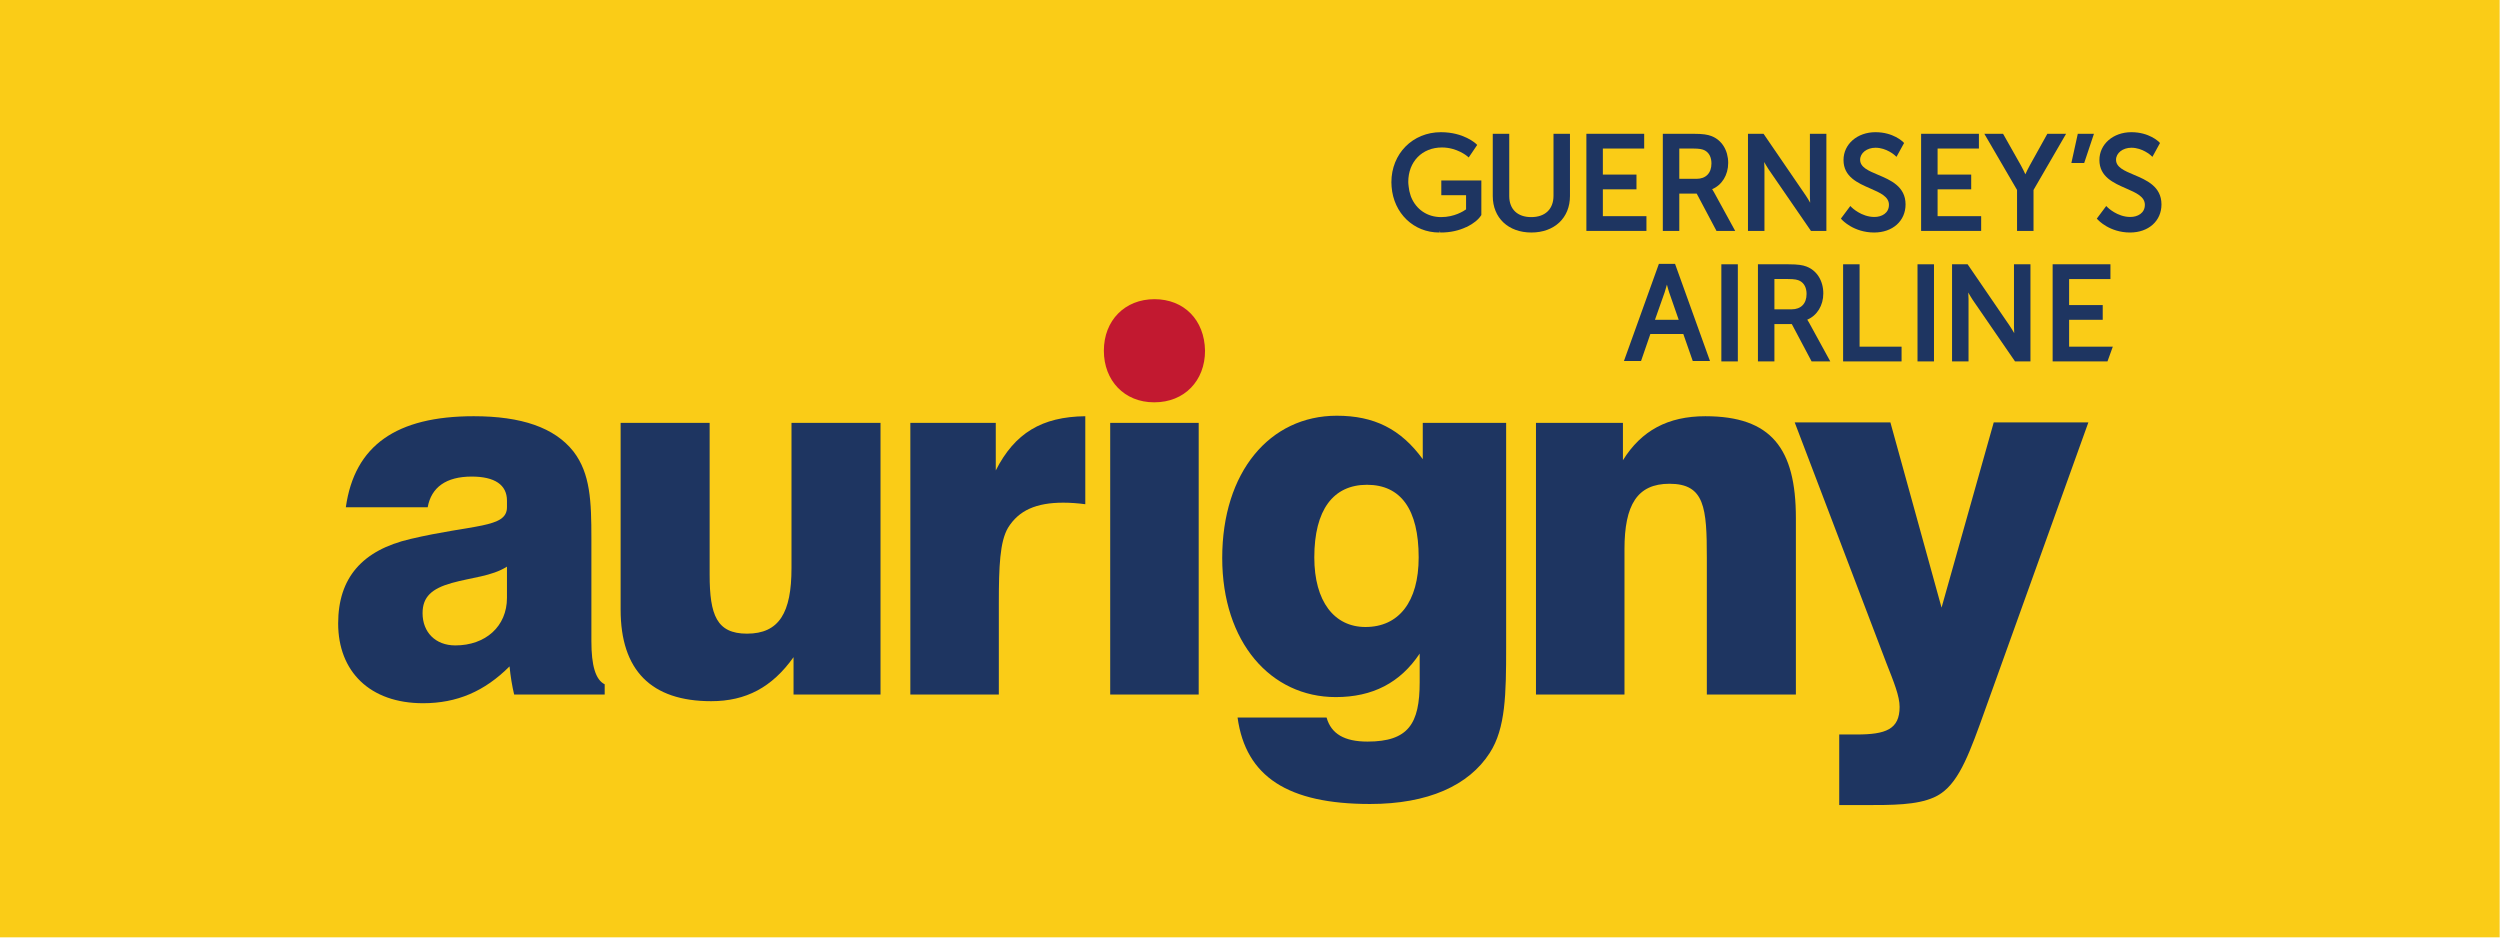
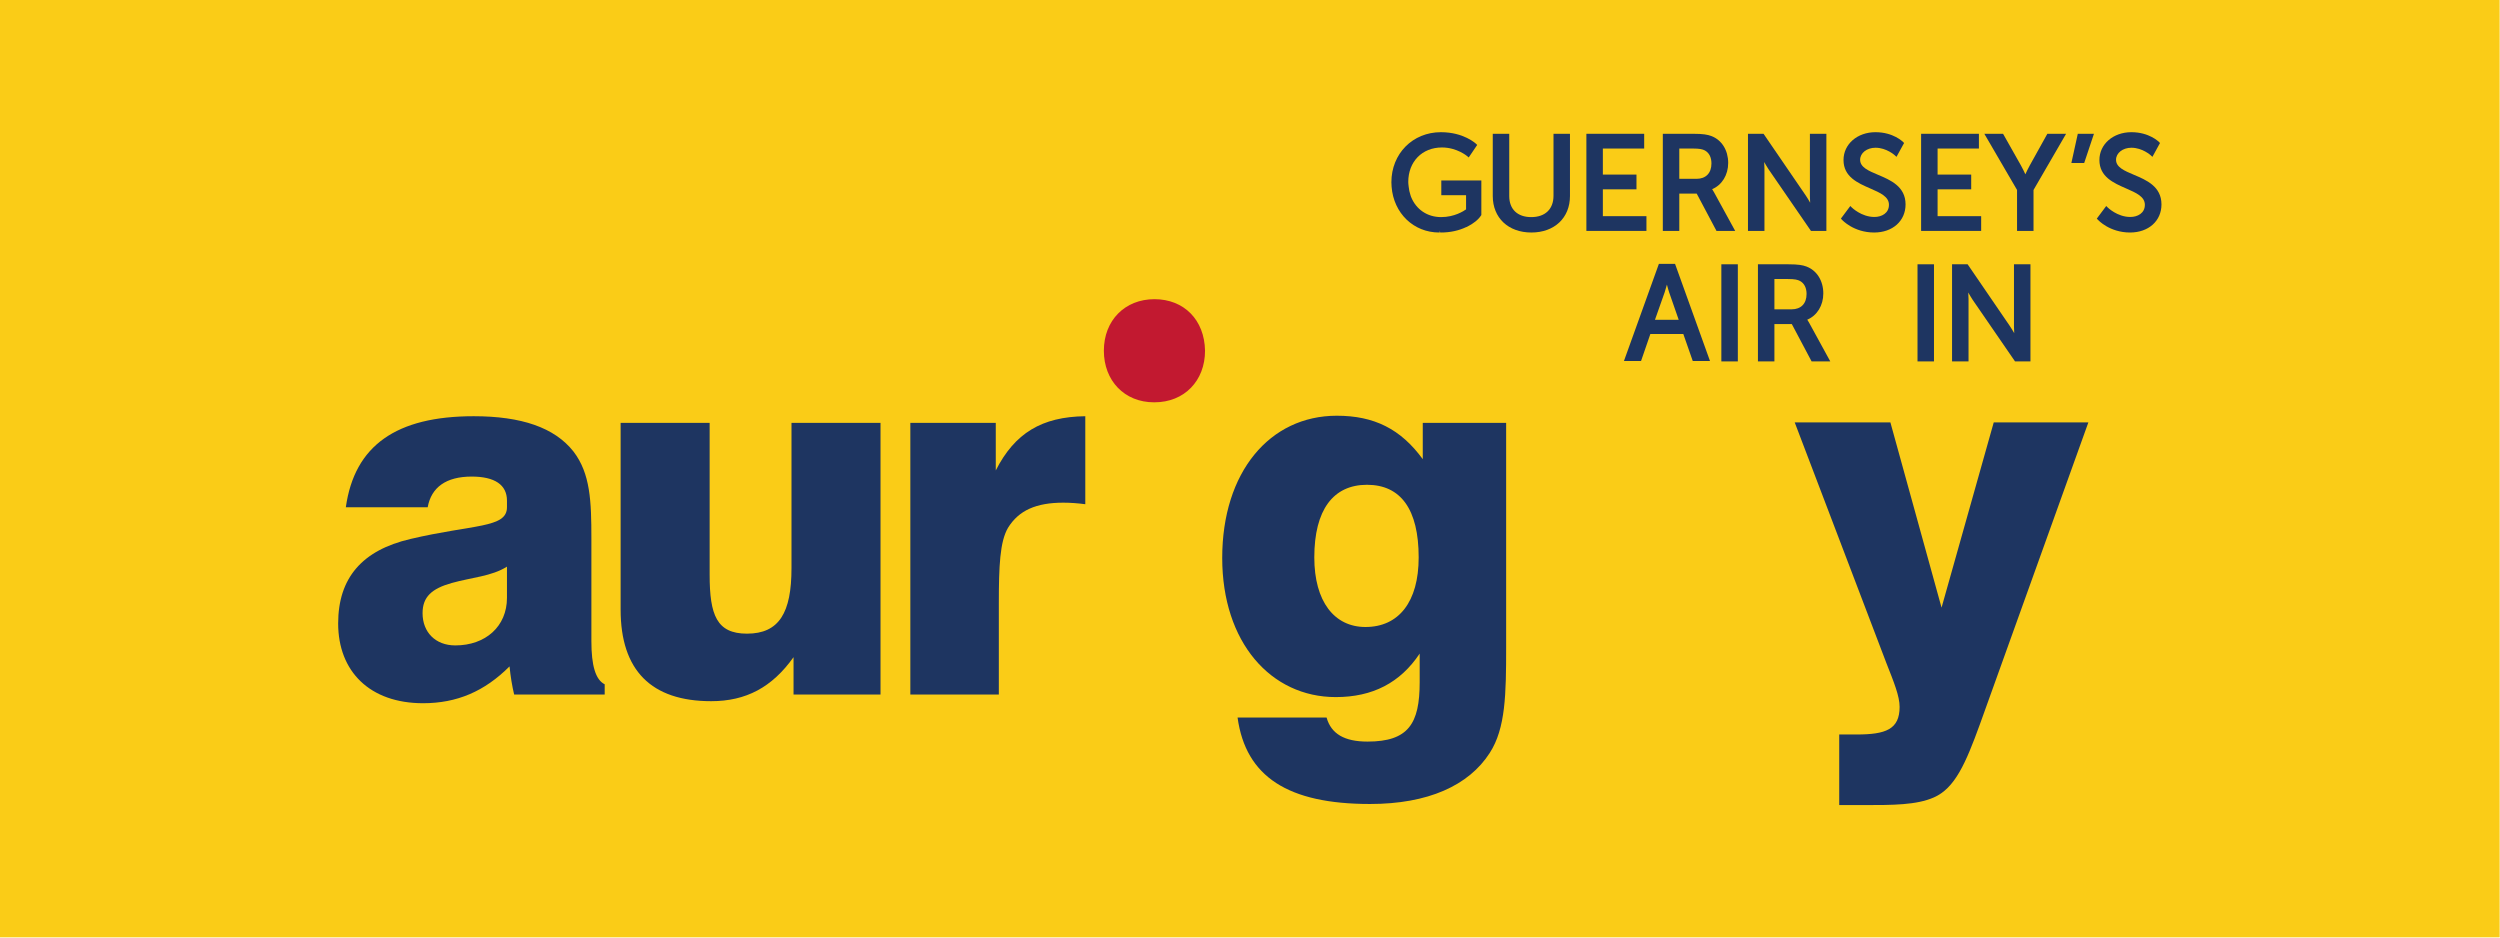
<svg xmlns="http://www.w3.org/2000/svg" xmlns:ns1="http://www.inkscape.org/namespaces/inkscape" xmlns:ns2="http://sodipodi.sourceforge.net/DTD/sodipodi-0.dtd" width="1920" height="720" viewBox="0 0 1920 720" version="1.1" id="svg4906" ns1:version="0.92.1 r15371" ns2:docname="AUR_HD.svg" ns1:export-filename="E:\aFIDS logos\Originals\AUR Aurigny\AUR_HD.png" ns1:export-xdpi="96" ns1:export-ydpi="96">
  <defs id="defs4900">
    <clipPath id="clipPath4572">
      <rect style="fill:#00ffff;fill-opacity:1;stroke-width:0.982" id="rect4574" width="1885.084" height="706.907" x="17.454" y="186.549" />
    </clipPath>
    <clipPath id="clipPath4634">
      <rect style="fill:#00ffff;fill-opacity:1;stroke-width:0.785" id="rect4636" width="1508.067" height="565.525" x="205.962" y="257.239" />
    </clipPath>
  </defs>
  <g ns1:label="Layer 1" ns1:groupmode="layer" id="layer1" transform="translate(0,-402.52)">
    <g id="surface1121" transform="matrix(1.273,0,0,1.273,-262.222,75.015)" clip-path="url(#clipPath4634)">
      <path id="path4482" d="M 1919.992,1080 H 0 V 0.004 H 1919.992 V 1080" style="fill:#facc17;fill-opacity:1;fill-rule:nonzero;stroke:none" ns1:connector-curvature="0" />
      <path id="path4484" d="m 1143.211,375.379 c 0,8.055 -5.019,12.867 -13.43,12.867 -8.312,0 -13.27,-4.75 -13.27,-12.707 v -37.555 h -9.941 v 37.555 c 0,13.16 9.359,22.004 23.289,22.004 13.93,0 23.289,-8.844 23.289,-22.004 v -37.555 h -9.938 v 37.395" style="fill:#1e3561;fill-opacity:1;fill-rule:nonzero;stroke:none" ns1:connector-curvature="0" />
      <path id="path4486" d="m 1199.281,387.684 h -26.293 v -16.191 h 20.281 v -8.898 h -20.281 v -15.711 h 24.934 v -8.898 h -34.871 v 58.594 h 36.23 v -8.895" style="fill:#1e3561;fill-opacity:1;fill-rule:nonzero;stroke:none" ns1:connector-curvature="0" />
      <path id="path4488" d="m 1238.5,355.898 c 0,5.797 -3.371,9.262 -9.02,9.262 h -10.379 v -18.277 h 8.137 c 4.231,0 5.941,0.445 7.293,1.156 2.59,1.441 3.969,4.16 3.969,7.859 z m 1.469,17.223 c -0.41,-0.734 -0.77,-1.301 -1.047,-1.723 5.918,-2.492 9.68,-8.562 9.68,-15.82 0,-7.668 -3.902,-13.891 -10.191,-16.25 -2.238,-0.832 -4.852,-1.344 -10.93,-1.344 h -18.32 v 58.594 h 9.941 v -22.523 h 10.5 l 11.938,22.523 h 11.281 l -12.851,-23.457" style="fill:#1e3561;fill-opacity:1;fill-rule:nonzero;stroke:none" ns1:connector-curvature="0" />
      <path id="path4490" d="m 1270.48,358.867 c 0,-1.164 -0.07,-2.551 -0.16,-3.855 0.828,1.477 1.789,3.109 2.66,4.422 l 25.551,37.145 h 9.309 v -58.594 h -9.941 v 37.797 c 0,1.129 0.07,2.492 0.16,3.785 -0.828,-1.465 -1.789,-3.078 -2.66,-4.352 l -25.469,-37.23 h -9.391 v 58.594 h 9.941 v -37.711" style="fill:#1e3561;fill-opacity:1;fill-rule:nonzero;stroke:none" ns1:connector-curvature="0" />
      <path id="path4492" d="m 1339,362.73 c -5.801,-2.441 -10.801,-4.547 -10.801,-9.074 0,-4.07 4.07,-7.258 9.262,-7.258 6.711,0 11.68,4.574 11.73,4.621 l 0.949,0.879 4.578,-8.348 -0.508,-0.535 c -0.242,-0.242 -5.949,-5.996 -16.75,-5.996 -10.992,0 -19.281,7.223 -19.281,16.797 0,10.109 8.551,13.84 16.102,17.133 6.07,2.648 11.309,4.938 11.309,9.879 0,5.066 -4.41,7.336 -8.77,7.336 -7.891,0 -13.66,-5.734 -13.719,-5.793 l -0.82,-0.824 -5.68,7.602 0.559,0.609 c 0.281,0.316 7.16,7.785 19.5,7.785 11.16,0 18.949,-6.973 18.949,-16.953 0,-10.875 -9.211,-14.746 -16.609,-17.859" style="fill:#1e3561;fill-opacity:1;fill-rule:nonzero;stroke:none" ns1:connector-curvature="0" />
      <path id="path4494" d="m 1401.219,387.684 h -26.289 v -16.191 h 20.281 v -8.898 h -20.281 v -15.711 h 24.93 v -8.898 h -34.871 v 58.594 h 36.23 v -8.895" style="fill:#1e3561;fill-opacity:1;fill-rule:nonzero;stroke:none" ns1:connector-curvature="0" />
      <path id="path4496" d="m 1441.148,337.984 -10.617,19.113 c -1.012,1.836 -1.992,3.879 -2.652,5.324 -0.66,-1.461 -1.641,-3.527 -2.66,-5.332 l -10.789,-19.105 h -11.301 l 19.742,33.895 v 24.699 h 9.938 v -24.699 l 19.652,-33.895 h -11.312" style="fill:#1e3561;fill-opacity:1;fill-rule:nonzero;stroke:none" ns1:connector-curvature="0" />
      <path id="path4498" d="m 1469.262,337.984 h -9.742 l -3.879,17.637 h 7.731 l 5.891,-17.637" style="fill:#1e3561;fill-opacity:1;fill-rule:nonzero;stroke:none" ns1:connector-curvature="0" />
      <path id="path4500" d="m 1493.391,362.73 c -5.801,-2.441 -10.801,-4.547 -10.801,-9.074 0,-4.07 4.059,-7.258 9.262,-7.258 6.707,0 11.688,4.574 11.738,4.621 l 0.942,0.879 4.578,-8.348 -0.508,-0.535 c -0.242,-0.242 -5.961,-5.996 -16.75,-5.996 -11,0 -19.293,7.223 -19.293,16.797 0,10.109 8.551,13.84 16.102,17.133 6.07,2.648 11.32,4.938 11.32,9.879 0,5.066 -4.41,7.336 -8.781,7.336 -7.879,0 -13.648,-5.734 -13.711,-5.793 l -0.816,-0.824 -5.684,7.602 0.551,0.609 c 0.289,0.316 7.18,7.785 19.5,7.785 11.16,0 18.961,-6.973 18.961,-16.953 0,-10.875 -9.211,-14.746 -16.609,-17.859" style="fill:#1e3561;fill-opacity:1;fill-rule:nonzero;stroke:none" ns1:connector-curvature="0" />
      <path id="path4502" d="m 1211.641,428.973 c 0.399,1.539 0.879,3.289 1.32,4.605 l 5.789,16.625 h -14.328 l 5.867,-16.633 c 0.441,-1.312 0.941,-3.059 1.351,-4.598 z m -4.851,-12.516 -21.078,58.598 h 10.32 l 5.609,-16.273 h 19.891 l 5.688,16.273 h 10.402 l -21.082,-58.598 h -9.75" style="fill:#1e3561;fill-opacity:1;fill-rule:nonzero;stroke:none" ns1:connector-curvature="0" />
      <path id="path4504" d="m 1244.48,475.309 h 9.941 v -58.594 h -9.941 v 58.594" style="fill:#1e3561;fill-opacity:1;fill-rule:nonzero;stroke:none" ns1:connector-curvature="0" />
      <path id="path4506" d="m 1276.488,425.609 h 8.141 c 4.242,0 5.941,0.449 7.293,1.16 2.598,1.445 3.969,4.16 3.969,7.859 0,5.797 -3.371,9.262 -9.02,9.262 h -10.383 z m 19.82,24.52 c 5.922,-2.492 9.68,-8.562 9.68,-15.82 0,-7.664 -3.91,-13.891 -10.188,-16.25 -2.25,-0.832 -4.859,-1.344 -10.93,-1.344 h -18.32 v 58.594 h 9.938 v -22.523 h 10.5 l 11.941,22.523 h 11.27 l -12.84,-23.457 c -0.41,-0.734 -0.77,-1.301 -1.051,-1.723" style="fill:#1e3561;fill-opacity:1;fill-rule:nonzero;stroke:none" ns1:connector-curvature="0" />
-       <path id="path4508" d="m 1327.871,416.715 h -9.941 v 58.594 h 35.27 v -8.895 h -25.328 v -49.699" style="fill:#1e3561;fill-opacity:1;fill-rule:nonzero;stroke:none" ns1:connector-curvature="0" />
      <path id="path4510" d="m 1362.82,475.309 h 9.941 v -58.594 h -9.941 v 58.594" style="fill:#1e3561;fill-opacity:1;fill-rule:nonzero;stroke:none" ns1:connector-curvature="0" />
      <path id="path4512" d="m 1421.02,454.512 c 0,1.129 0.07,2.492 0.16,3.785 -0.828,-1.465 -1.789,-3.078 -2.668,-4.352 l -25.461,-37.23 h -9.391 v 58.594 h 9.941 v -37.711 c 0,-1.168 -0.07,-2.551 -0.16,-3.859 0.828,1.477 1.789,3.113 2.66,4.426 l 25.547,37.145 h 9.312 v -58.594 h -9.941 v 37.797" style="fill:#1e3561;fill-opacity:1;fill-rule:nonzero;stroke:none" ns1:connector-curvature="0" />
-       <path id="path4514" d="m 1454.281,450.219 h 20.277 v -8.895 h -20.277 v -15.715 h 24.93 v -8.895 h -34.871 v 58.594 h 33.082 l 3.219,-8.895 h -26.359 v -16.195" style="fill:#1e3561;fill-opacity:1;fill-rule:nonzero;stroke:none" ns1:connector-curvature="0" />
      <path id="path4516" d="m 1075.52,375.016 h 14.941 v 8.57 c -1.441,1.035 -7.051,4.66 -15.031,4.66 -8.32,0 -15.109,-4.582 -18.168,-12.238 -0.102,-0.27 -0.184,-0.543 -0.273,-0.816 l -0.098,-0.336 c -0.262,-0.77 -0.492,-1.57 -0.66,-2.375 -0.172,-0.809 -0.301,-1.633 -0.379,-2.492 l -0.062,-0.535 c -0.098,-0.789 -0.199,-1.574 -0.199,-2.414 0,-12.246 8.352,-20.801 20.32,-20.801 9.101,0 15.23,5.234 15.289,5.285 l 0.859,0.742 5.113,-7.562 -0.602,-0.586 c -0.301,-0.289 -7.512,-7.098 -21.301,-7.098 -17.031,0 -29.859,12.977 -29.859,30.184 0,0.906 0.051,1.785 0.121,2.711 1.219,16.012 13.289,27.629 28.699,27.629 0.109,0 0.211,-0.012 0.32,-0.019 l 0.07,-1.012 h 0.01 l 0.211,1.012 c 0.141,0.008 0.281,0.019 0.43,0.019 5.621,0 10.781,-1.117 15.379,-3.324 v 0.07 l 1.48,-0.793 c 2.359,-1.27 5.551,-3.387 7.383,-6.258 l 0.168,-0.246 v -20.871 h -24.16 v 8.895" style="fill:#1e3561;fill-opacity:1;fill-rule:nonzero;stroke:none" ns1:connector-curvature="0" />
      <path id="path4518" d="m 570.793,676.281 v -6.18 c -5.559,-2.77 -8.02,-11.414 -8.02,-25.922 v -62.035 c 0,-22.543 -0.617,-39.195 -10.805,-52.473 -11.414,-14.5 -31.48,-21.297 -60.18,-21.297 -46.605,0 -71.918,17.602 -77.164,54.934 h 49.383 c 2.164,-12.035 11.109,-18.52 26.547,-18.52 13.883,0 21.285,4.949 21.285,14.516 v 4.004 c 0,12.66 -20.363,10.199 -58.32,19.145 C 424.504,589.242 410,605.91 410,633.379 c 0,29.012 19.133,48.145 51.23,48.145 20.375,0 37.035,-7.098 52.16,-22.219 0.617,6.176 1.539,11.734 2.781,16.977 z M 511.84,599.125 v 18.824 c 0,17.277 -12.957,28.699 -31.168,28.699 -12.031,0 -19.75,-8.031 -19.75,-19.445 0,-9.871 5.559,-14.812 17.598,-18.211 12.035,-3.383 24.062,-4.008 33.32,-9.867" style="fill:#1e3561;fill-opacity:1;fill-rule:nonzero;stroke:none" ns1:connector-curvature="0" />
      <path id="path4520" d="m 737.199,676.281 h -52.469 v -22.543 c -12.965,18.215 -28.703,26.555 -49.691,26.555 -36.113,0 -54.629,-18.52 -54.629,-55.242 V 512.391 h 53.703 v 91.656 c 0,24.391 4.32,35.508 22.531,35.508 19.441,0 26.848,-12.66 26.848,-39.516 v -87.648 h 53.707 v 163.891" style="fill:#1e3561;fill-opacity:1;fill-rule:nonzero;stroke:none" ns1:connector-curvature="0" />
      <path id="path4522" d="m 755.195,512.391 h 51.543 v 28.699 c 11.418,-22.527 27.777,-32.398 54.008,-32.715 v 53.086 c -4.625,-0.621 -9.258,-0.93 -13.266,-0.93 -16.359,0 -26.855,4.637 -33.336,15.129 -4.934,8.332 -5.559,23.152 -5.559,45.684 v 54.938 H 755.195 V 512.391" style="fill:#1e3561;fill-opacity:1;fill-rule:nonzero;stroke:none" ns1:connector-curvature="0" />
-       <path id="path4524" d="m 875.77,512.391 h 53.387 V 676.281 H 875.77 V 512.391" style="fill:#1e3561;fill-opacity:1;fill-rule:nonzero;stroke:none" ns1:connector-curvature="0" />
      <path id="path4526" d="m 952.609,690.164 c 4.941,35.801 30.555,52.152 79.941,52.152 34.871,0 59.57,-11.094 72.219,-30.848 9.57,-14.82 9.871,-35.504 9.871,-63.898 V 512.391 h -50.301 v 21.91 c -13.27,-18.203 -29.32,-26.223 -51.859,-26.223 -40.426,0 -69.129,33.938 -69.129,85.801 0,50.914 29.32,83.945 68.52,83.945 22.219,0 38.891,-8.645 50.609,-26.238 v 17.281 c 0,25.004 -6.789,35.801 -31.48,35.801 -13.879,0 -21.91,-4.625 -24.691,-14.504 z m 46.297,-96.605 c 0,-28.691 11.414,-43.82 31.785,-43.82 20.379,0 31.18,14.812 31.18,43.82 0,26.863 -12.043,41.977 -32.102,41.977 -18.828,0 -30.863,-15.434 -30.863,-41.977" style="fill:#1e3561;fill-opacity:1;fill-rule:nonzero;stroke:none" ns1:connector-curvature="0" />
-       <path id="path4528" d="m 1132.641,512.391 h 52.461 v 22.527 c 11.117,-17.898 27.16,-26.543 49.699,-26.543 39.82,0 54.641,19.445 54.641,61.414 v 106.492 h -53.723 v -82.402 c 0,-30.258 -1.238,-44.758 -22.527,-44.758 -19.441,0 -27.16,12.652 -27.16,39.508 v 87.652 h -53.391 V 512.391" style="fill:#1e3561;fill-opacity:1;fill-rule:nonzero;stroke:none" ns1:connector-curvature="0" />
      <path id="path4530" d="m 1372.691,738.348 c -10.492,4.633 -24.691,4.633 -42.91,4.633 h -14.191 v -42.598 h 10.5 c 17.59,0 25.93,-3.082 25.93,-16.664 0,-6.477 -3.41,-14.82 -8.031,-26.551 l -55.25,-145.055 h 57.723 l 30.859,111.734 31.48,-111.734 h 57.09 l -65.43,182.105 c -8.633,23.766 -15.121,38.578 -27.77,44.129" style="fill:#1e3561;fill-opacity:1;fill-rule:nonzero;stroke:none" ns1:connector-curvature="0" />
      <path id="path4532" d="m 902.168,499.984 c -17.777,0 -30.223,-13.035 -30.223,-31.109 0,-18.367 12.742,-31.109 30.52,-31.109 17.777,0 30.219,12.445 30.516,31.109 0,18.074 -12.441,31.109 -30.516,31.109 h -0.297" style="fill:#c21930;fill-opacity:1;fill-rule:nonzero;stroke:none" ns1:connector-curvature="0" />
    </g>
  </g>
</svg>